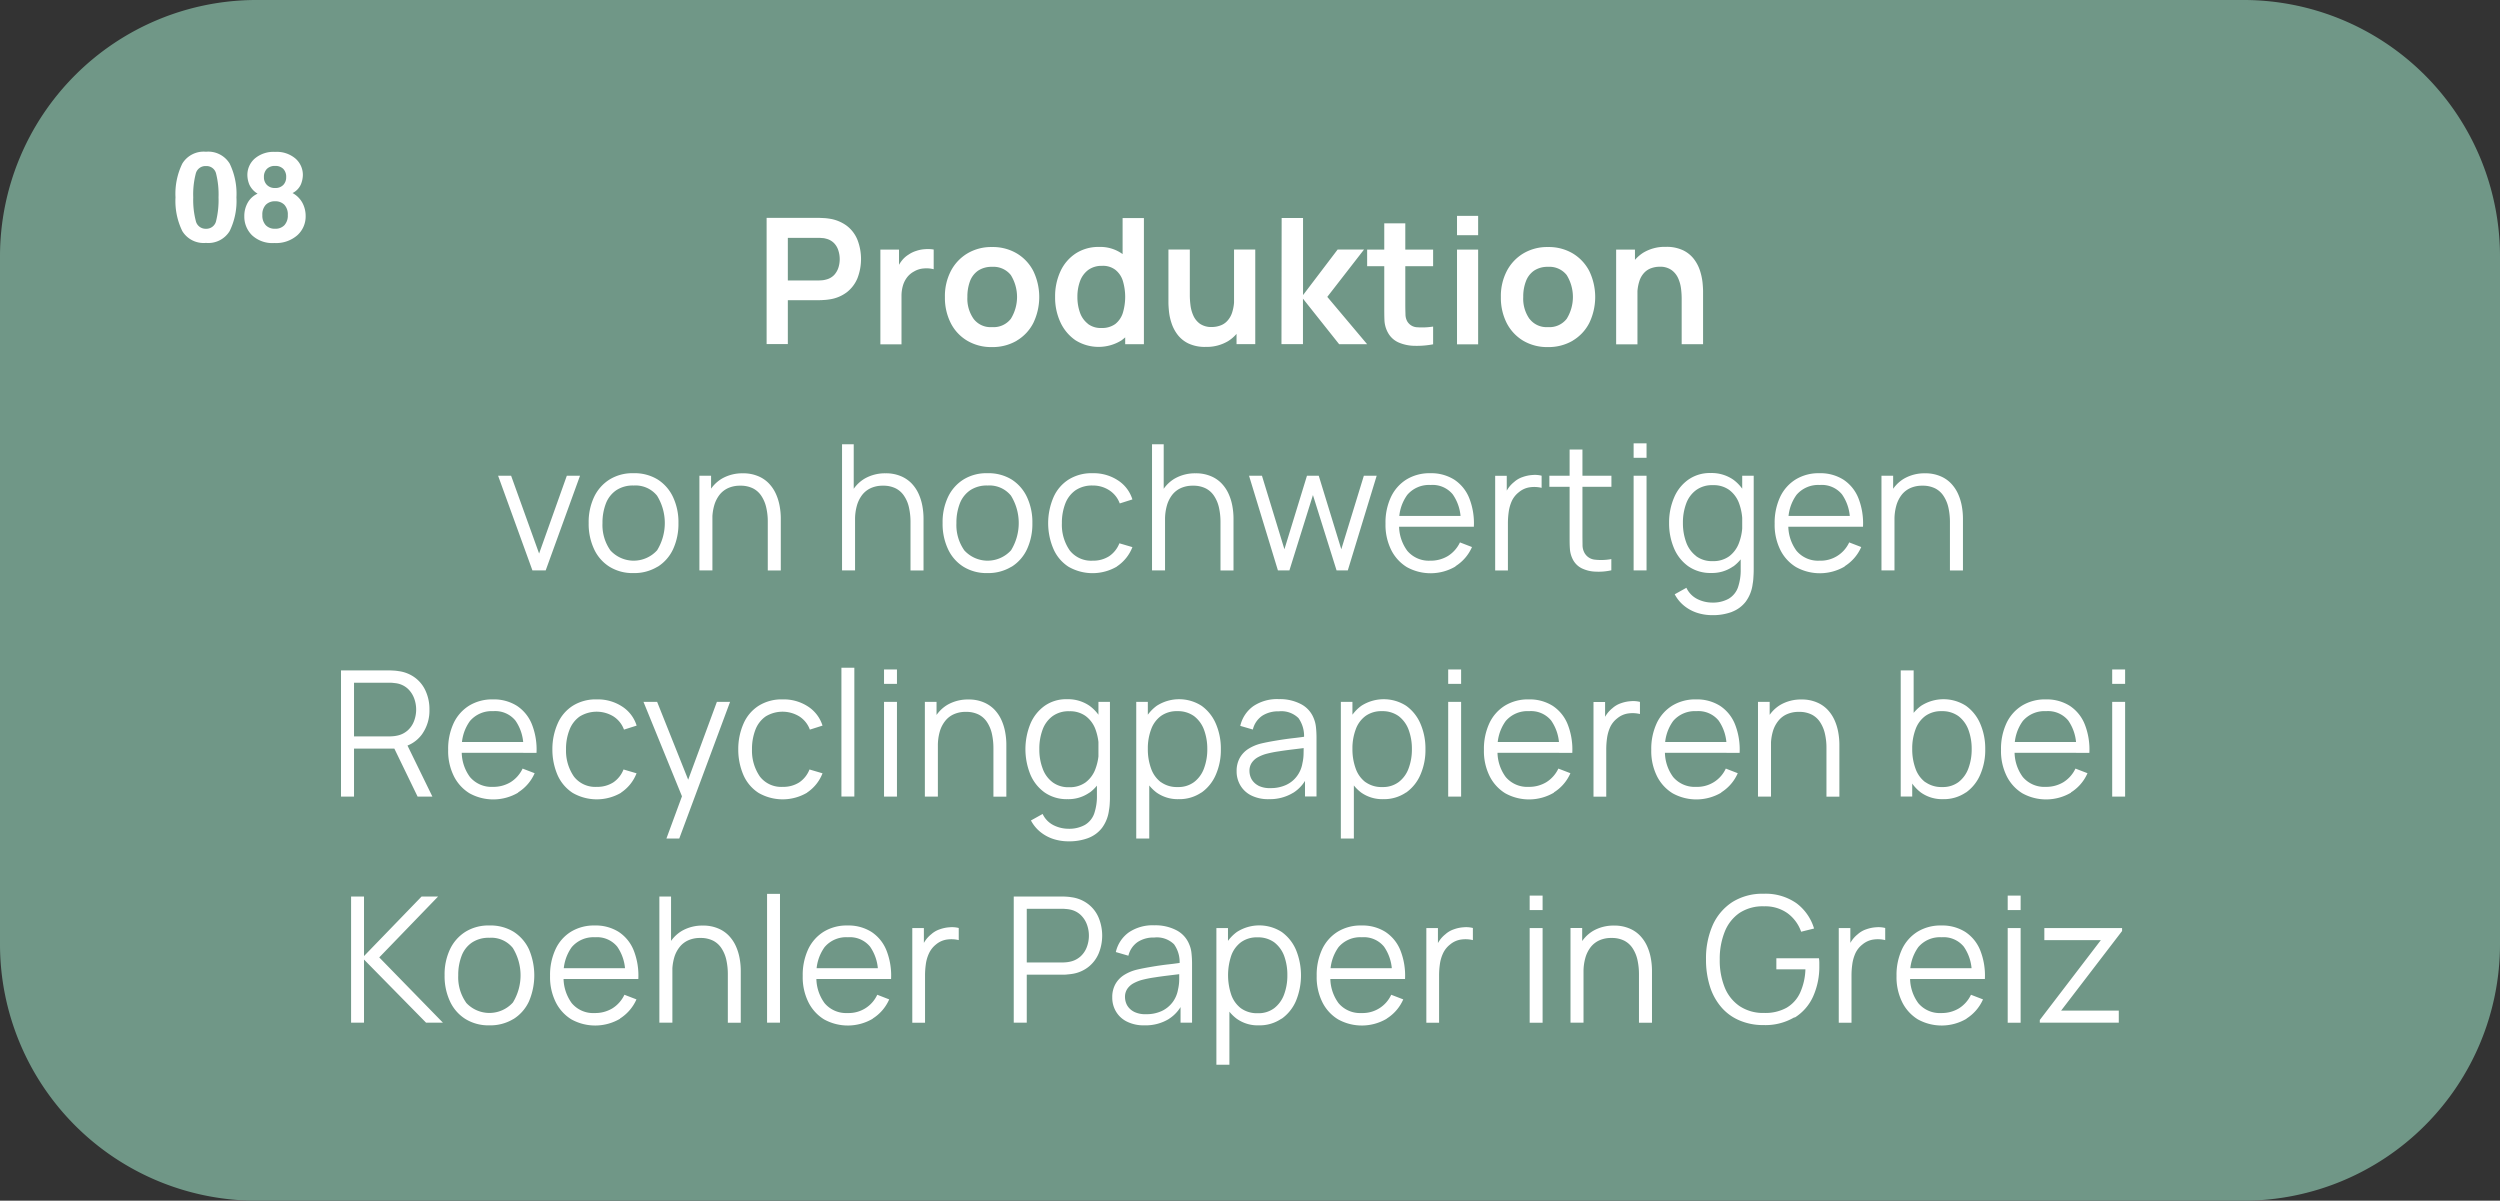
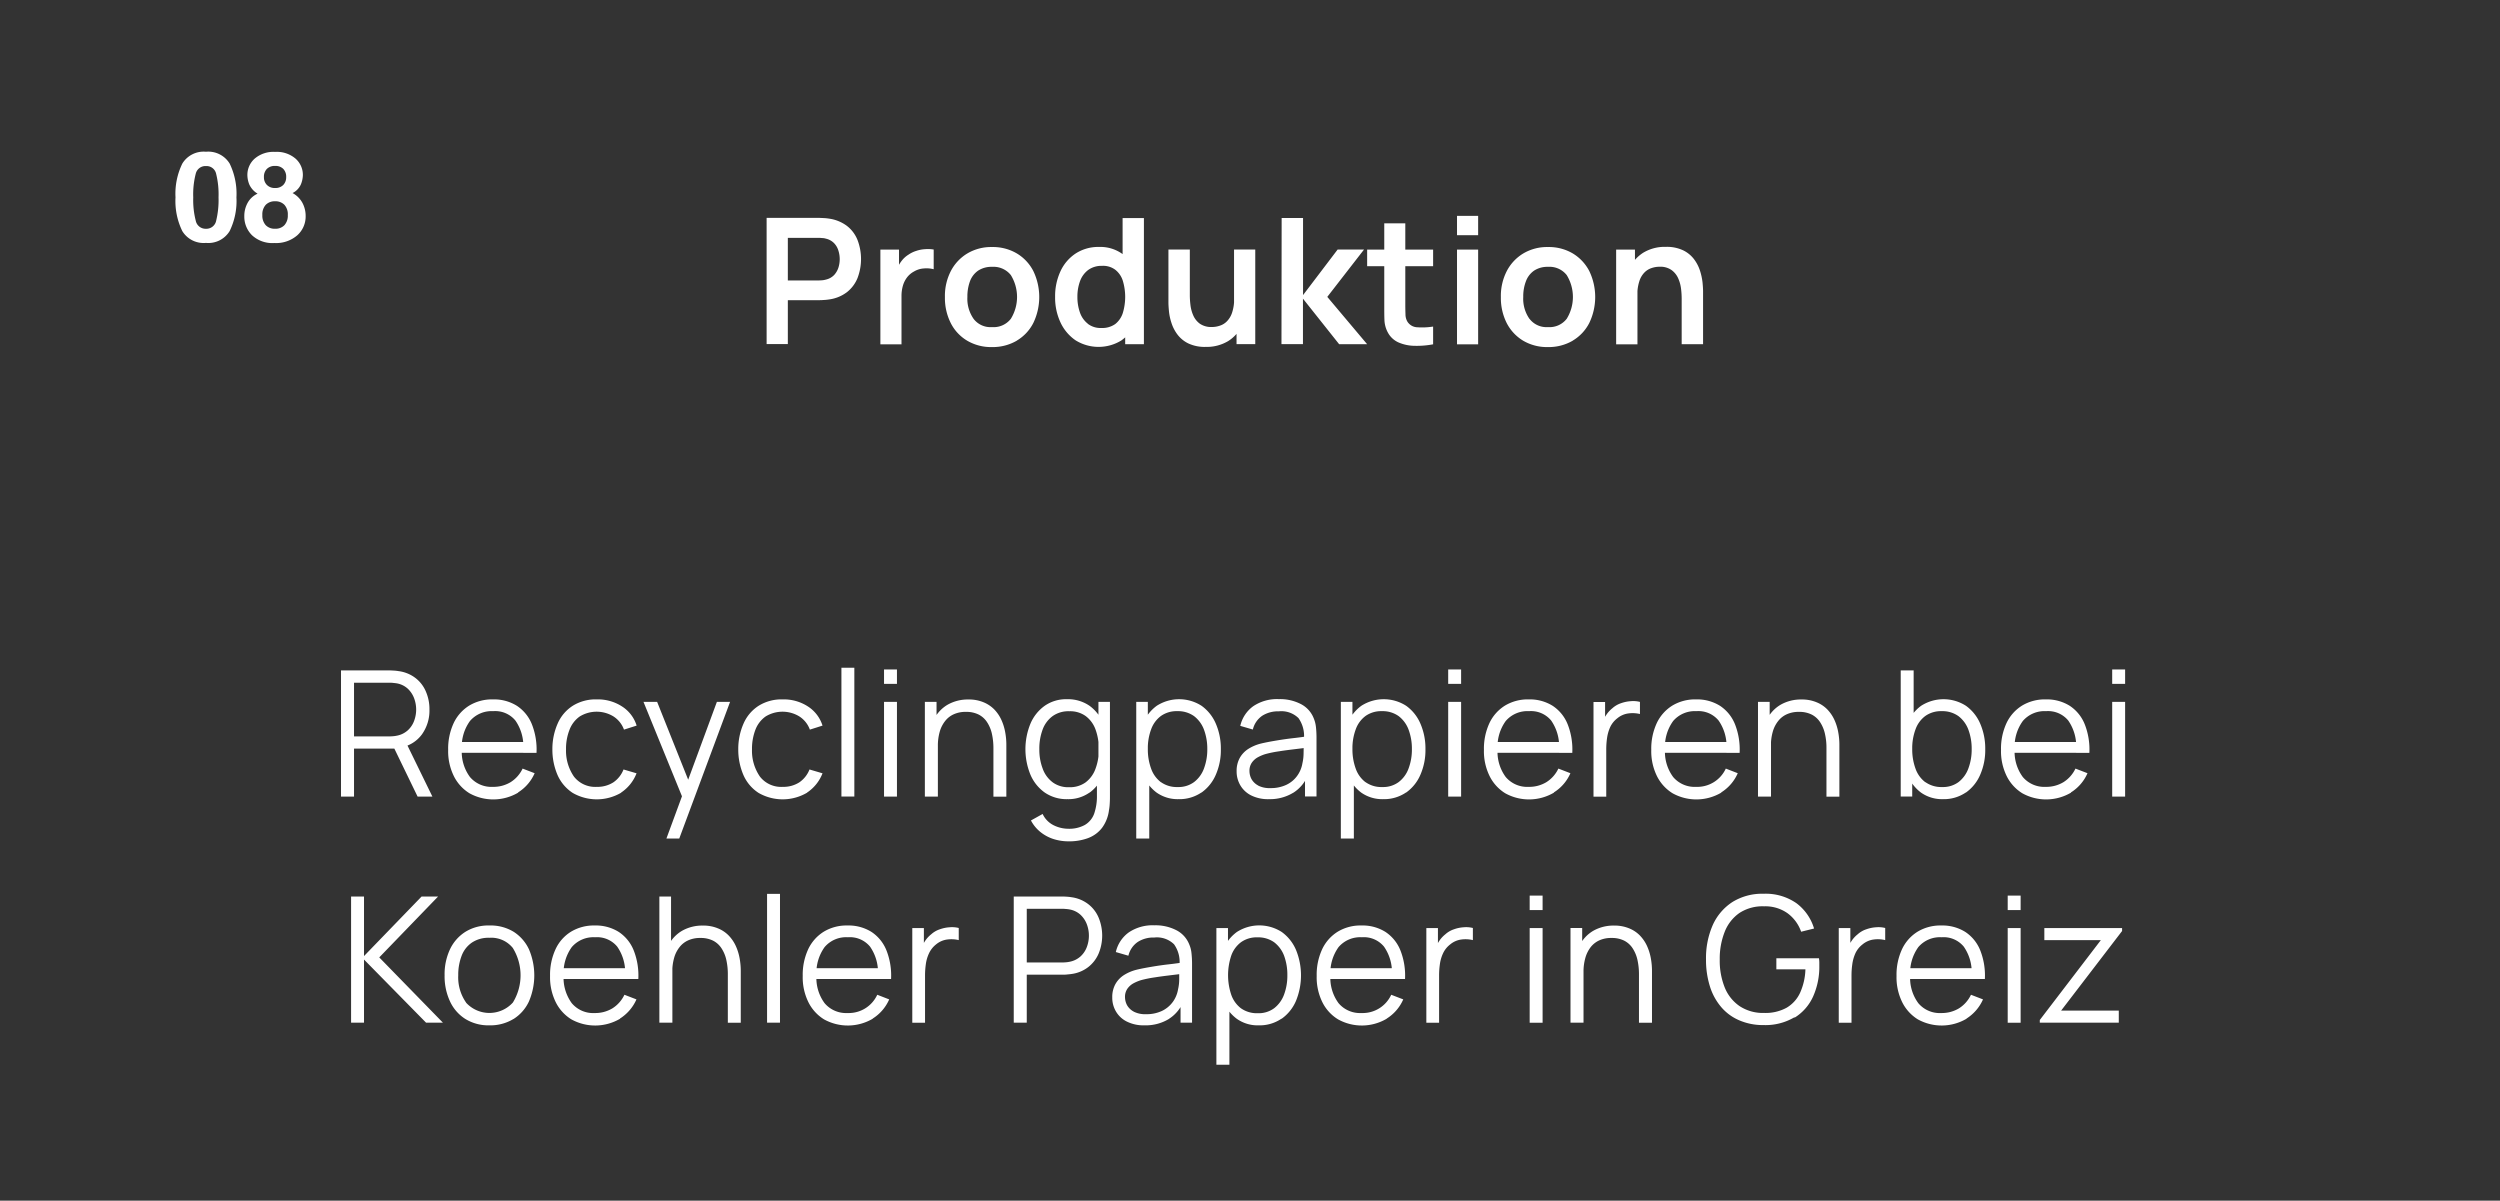
<svg xmlns="http://www.w3.org/2000/svg" width="280.42" height="134.68" viewBox="0 0 280.42 134.68">
  <rect x="0" y="0" width="280.42" height="134.68" fill="#333333" stroke="none" />
  <g id="Gruppe_55211" data-name="Gruppe 55211" transform="translate(-343.45 -10943.189)">
-     <path id="Pfad_31899" data-name="Pfad 31899" d="M374.57,570.33h222.9a28.778,28.778,0,0,1,28.76,28.76v77.16a28.778,28.778,0,0,1-28.76,28.76H374.57a28.778,28.778,0,0,1-28.76-28.76V599.09a28.778,28.778,0,0,1,28.76-28.76Z" transform="translate(-2.36 10372.859)" fill="#709787" />
    <path id="Pfad_31900" data-name="Pfad 31900" d="M583.47,685.04v-1.35H577l6.84-8.93v-.33h-8.72v1.35h6.34l-6.85,8.96v.3h8.86Zm-11.01-10.61h-1.45v10.62h1.45Zm0-3.64h-1.45v1.62h1.45Zm-4.79,8.14h-8.11v1.21h8.11Zm-1.28,5.65a4.867,4.867,0,0,0,1.85-2.15l-1.35-.52a3.625,3.625,0,0,1-1.34,1.52,3.72,3.72,0,0,1-1.99.53,3.143,3.143,0,0,1-2.58-1.11,4.764,4.764,0,0,1-.91-3.11,4.962,4.962,0,0,1,.91-3.17,3.185,3.185,0,0,1,2.62-1.11,2.927,2.927,0,0,1,2.48,1.05,5.039,5.039,0,0,1,.89,3.12v.51h1.48a7.705,7.705,0,0,0-.52-3.21,4.452,4.452,0,0,0-1.68-2.07,4.834,4.834,0,0,0-2.68-.72,4.946,4.946,0,0,0-2.66.69,4.642,4.642,0,0,0-1.75,1.96,6.822,6.822,0,0,0-.62,3.01,6.307,6.307,0,0,0,.63,2.93,4.73,4.73,0,0,0,1.76,1.94,5.506,5.506,0,0,0,5.46-.07m-12.9.44v-5.3a9.154,9.154,0,0,1,.09-1.27,4.513,4.513,0,0,1,.35-1.22,2.7,2.7,0,0,1,.8-.99,2.445,2.445,0,0,1,1.27-.55,3.533,3.533,0,0,1,1.27.07v-1.36a3.069,3.069,0,0,0-1.02-.08,4,4,0,0,0-1.11.23,2.7,2.7,0,0,0-.96.56,3.217,3.217,0,0,0-.62.65,3.8,3.8,0,0,0-.46.87l.26.33v-2.55h-1.3v10.62h1.45Zm-6.37-.57a5.388,5.388,0,0,0,2.07-2.38,8.176,8.176,0,0,0,.69-3.43v-.36a3.591,3.591,0,0,0-.04-.48h-4.78v1.24h3.26a6.867,6.867,0,0,1-.59,2.61,3.767,3.767,0,0,1-1.51,1.69,4.9,4.9,0,0,1-2.52.59,4.762,4.762,0,0,1-2.77-.77,4.634,4.634,0,0,1-1.67-2.11,8.071,8.071,0,0,1-.55-3.11,8.155,8.155,0,0,1,.56-3.12,4.614,4.614,0,0,1,1.66-2.11,4.741,4.741,0,0,1,2.76-.74,4.3,4.3,0,0,1,2.63.78,4.36,4.36,0,0,1,1.52,2.07l1.45-.36a5.505,5.505,0,0,0-1.98-2.84,6.036,6.036,0,0,0-3.68-1.06,6.342,6.342,0,0,0-3.47.91,6,6,0,0,0-2.22,2.57,9.2,9.2,0,0,0-.77,3.88,9.914,9.914,0,0,0,.44,3.04,6.573,6.573,0,0,0,1.28,2.33,5.477,5.477,0,0,0,2.04,1.48,6.656,6.656,0,0,0,2.69.52,6.367,6.367,0,0,0,3.46-.87m-23.65.6v-8h-.15v-2.62h-1.31v10.62h1.45Zm7.68,0V679.2a7.8,7.8,0,0,0-.14-1.44,5.773,5.773,0,0,0-.44-1.37,4.167,4.167,0,0,0-.8-1.15,3.53,3.53,0,0,0-1.21-.79,4.292,4.292,0,0,0-1.67-.3,4.589,4.589,0,0,0-2.3.57,3.935,3.935,0,0,0-1.57,1.68,5.943,5.943,0,0,0-.57,2.74l1.02.23a5.659,5.659,0,0,1,.21-1.61,3.561,3.561,0,0,1,.6-1.2,2.6,2.6,0,0,1,.98-.76,3.191,3.191,0,0,1,1.35-.26,3.071,3.071,0,0,1,1.42.3,2.457,2.457,0,0,1,.95.86,3.913,3.913,0,0,1,.54,1.3,7.421,7.421,0,0,1,.17,1.63v5.42h1.46Zm-12.27-10.61h-1.45v10.62h1.45Zm0-3.64h-1.45v1.62h1.45Zm-11.61,14.25v-5.3a9.143,9.143,0,0,1,.09-1.27,4.2,4.2,0,0,1,.36-1.22,2.7,2.7,0,0,1,.8-.99,2.444,2.444,0,0,1,1.27-.55,3.534,3.534,0,0,1,1.27.07v-1.36a3.071,3.071,0,0,0-1.02-.08,3.851,3.851,0,0,0-1.11.23,2.7,2.7,0,0,0-.96.56,3.219,3.219,0,0,0-.62.65,3.8,3.8,0,0,0-.46.87l.25.33v-2.55h-1.3v10.62h1.45Zm-4.59-6.11h-8.11v1.21h8.11Zm-1.28,5.65a4.806,4.806,0,0,0,1.85-2.15l-1.35-.52a3.525,3.525,0,0,1-3.33,2.05,3.156,3.156,0,0,1-2.58-1.11,4.764,4.764,0,0,1-.91-3.11,4.962,4.962,0,0,1,.91-3.17,3.2,3.2,0,0,1,2.62-1.11,2.927,2.927,0,0,1,2.48,1.05,5.04,5.04,0,0,1,.89,3.12v.51h1.47a7.707,7.707,0,0,0-.52-3.21,4.452,4.452,0,0,0-1.68-2.07,4.811,4.811,0,0,0-2.68-.72,4.922,4.922,0,0,0-2.66.69,4.642,4.642,0,0,0-1.75,1.96,6.82,6.82,0,0,0-.62,3.01,6.305,6.305,0,0,0,.63,2.93,4.686,4.686,0,0,0,1.77,1.94,5.487,5.487,0,0,0,5.45-.07m-16.33-1.16a3.266,3.266,0,0,1-1.1-1.52,6.933,6.933,0,0,1,0-4.41,3.207,3.207,0,0,1,1.1-1.5,3.017,3.017,0,0,1,1.84-.54,3.084,3.084,0,0,1,1.88.56,3.408,3.408,0,0,1,1.11,1.52,6.116,6.116,0,0,1,.36,2.16,6.043,6.043,0,0,1-.37,2.18,3.419,3.419,0,0,1-1.11,1.53,2.93,2.93,0,0,1-1.85.56,3.069,3.069,0,0,1-1.87-.55m-1.3,6.33v-7.34h-.16v-7.99h-1.3v15.33Zm5.86-5.16a4.727,4.727,0,0,0,1.61-2.01,7.558,7.558,0,0,0,0-5.71,4.768,4.768,0,0,0-1.6-2.01,4.653,4.653,0,0,0-5.02-.01,4.548,4.548,0,0,0-1.55,1.99,8.08,8.08,0,0,0-.01,5.73,4.6,4.6,0,0,0,1.53,2.02,4.031,4.031,0,0,0,2.48.74,4.317,4.317,0,0,0,2.53-.74m-16.56-.8a1.865,1.865,0,0,1-.75-.72,1.942,1.942,0,0,1-.23-.9,1.592,1.592,0,0,1,.27-.95,2.029,2.029,0,0,1,.69-.61,4.782,4.782,0,0,1,.88-.36,13.258,13.258,0,0,1,1.5-.3c.56-.09,1.12-.16,1.69-.23s1.11-.13,1.6-.2l-.55-.28v.92a5,5,0,0,1-.13,1.13,3.312,3.312,0,0,1-.6,1.43,3.242,3.242,0,0,1-1.22,1,4.052,4.052,0,0,1-1.77.36,2.823,2.823,0,0,1-1.37-.28m3.93.81a4.2,4.2,0,0,0,1.68-2.08l-.37-.16v2.66h1.29v-6.6a11.13,11.13,0,0,0-.06-1.16,3.246,3.246,0,0,0-.26-1.03,3.038,3.038,0,0,0-1.44-1.58,5.094,5.094,0,0,0-2.47-.55,4.768,4.768,0,0,0-2.86.79,3.74,3.74,0,0,0-1.46,2.21l1.41.41a2.592,2.592,0,0,1,1.06-1.55,3.258,3.258,0,0,1,1.84-.49,2.742,2.742,0,0,1,2.22.76,3.419,3.419,0,0,1,.61,2.33l.51-.31c-.47.07-1.02.15-1.65.22s-1.27.16-1.92.27-1.25.22-1.78.35a4.815,4.815,0,0,0-1.4.6,2.871,2.871,0,0,0-.95,1.01,2.972,2.972,0,0,0-.35,1.48,3.046,3.046,0,0,0,.4,1.56,2.9,2.9,0,0,0,1.22,1.15,4.209,4.209,0,0,0,2.01.43,5.006,5.006,0,0,0,2.73-.72m-15.95-12.35h3.98a3.027,3.027,0,0,1,.41.02,3.4,3.4,0,0,1,.46.06,2.448,2.448,0,0,1,1.19.6,2.846,2.846,0,0,1,.7,1.06,3.621,3.621,0,0,1,0,2.54,2.7,2.7,0,0,1-.7,1.05,2.537,2.537,0,0,1-1.19.6,3.4,3.4,0,0,1-.46.07c-.16.01-.29.02-.41.02h-3.98Zm0,12.77v-5.38H465a4.015,4.015,0,0,0,.47-.02c.17-.02.35-.03.53-.06a3.893,3.893,0,0,0,1.87-.77,3.82,3.82,0,0,0,1.17-1.52,5.275,5.275,0,0,0,0-4.03,3.733,3.733,0,0,0-1.17-1.52,3.93,3.93,0,0,0-1.88-.77,4.753,4.753,0,0,0-.53-.06c-.18-.01-.33-.02-.47-.02h-5.47v14.15h1.45Zm-11.41,0v-5.3a9.145,9.145,0,0,1,.09-1.27,4.2,4.2,0,0,1,.36-1.22,2.773,2.773,0,0,1,.79-.99,2.445,2.445,0,0,1,1.27-.55,3.533,3.533,0,0,1,1.27.07v-1.36a3.069,3.069,0,0,0-1.02-.08,4,4,0,0,0-1.11.23,2.7,2.7,0,0,0-.96.56,3.219,3.219,0,0,0-.62.65,3.8,3.8,0,0,0-.46.87l.26.33v-2.55h-1.3v10.62h1.44Zm-4.59-6.11h-8.11v1.21h8.11Zm-1.28,5.65a4.806,4.806,0,0,0,1.85-2.15l-1.34-.52a3.525,3.525,0,0,1-3.33,2.05,3.156,3.156,0,0,1-2.58-1.11,4.764,4.764,0,0,1-.91-3.11,4.962,4.962,0,0,1,.91-3.17,3.169,3.169,0,0,1,2.62-1.11,2.927,2.927,0,0,1,2.48,1.05,5.039,5.039,0,0,1,.89,3.12v.51h1.47a7.707,7.707,0,0,0-.52-3.21,4.452,4.452,0,0,0-1.68-2.07,4.835,4.835,0,0,0-2.68-.72,4.945,4.945,0,0,0-2.66.69,4.642,4.642,0,0,0-1.75,1.96,6.82,6.82,0,0,0-.62,3.01,6.306,6.306,0,0,0,.63,2.93,4.731,4.731,0,0,0,1.76,1.94,5.506,5.506,0,0,0,5.46-.07m-10.4-14.01h-1.45v14.45h1.45Zm-12.07,14.45v-6.16h-.15v-7.99h-1.31v14.15h1.46Zm7.67,0V679.2a7.8,7.8,0,0,0-.14-1.44,5.771,5.771,0,0,0-.44-1.37,4.167,4.167,0,0,0-.8-1.15,3.528,3.528,0,0,0-1.21-.79,4.256,4.256,0,0,0-1.67-.3,4.588,4.588,0,0,0-2.3.57,3.935,3.935,0,0,0-1.57,1.68,5.943,5.943,0,0,0-.57,2.74l1.02.23a5.661,5.661,0,0,1,.21-1.61,3.4,3.4,0,0,1,.61-1.2,2.527,2.527,0,0,1,.98-.76,3.19,3.19,0,0,1,1.35-.26,3.072,3.072,0,0,1,1.42.3,2.457,2.457,0,0,1,.95.86,3.913,3.913,0,0,1,.54,1.3,7.421,7.421,0,0,1,.17,1.63v5.42h1.45Zm-12.27-6.11h-8.11v1.21h8.11Zm-1.28,5.65a4.867,4.867,0,0,0,1.85-2.15l-1.35-.52a3.625,3.625,0,0,1-1.34,1.52,3.721,3.721,0,0,1-1.99.53,3.13,3.13,0,0,1-2.58-1.11,4.821,4.821,0,0,1-.91-3.11,4.962,4.962,0,0,1,.91-3.17,3.2,3.2,0,0,1,2.62-1.11,2.927,2.927,0,0,1,2.48,1.05,5.039,5.039,0,0,1,.89,3.12v.51h1.48a7.708,7.708,0,0,0-.52-3.21,4.452,4.452,0,0,0-1.68-2.07,4.835,4.835,0,0,0-2.68-.72,4.946,4.946,0,0,0-2.66.69,4.557,4.557,0,0,0-1.74,1.96,6.82,6.82,0,0,0-.62,3.01,6.307,6.307,0,0,0,.63,2.93,4.731,4.731,0,0,0,1.76,1.94,5.506,5.506,0,0,0,5.46-.07m-17.26-1.8a4.932,4.932,0,0,1-.89-3.07,5.945,5.945,0,0,1,.38-2.19,3.112,3.112,0,0,1,1.15-1.48,3.336,3.336,0,0,1,1.96-.54,3.1,3.1,0,0,1,2.63,1.14,5.845,5.845,0,0,1,.01,6.12,3.55,3.55,0,0,1-5.25.02m5.32,1.83a4.613,4.613,0,0,0,1.73-1.97,7.438,7.438,0,0,0,.01-5.83,4.676,4.676,0,0,0-1.72-1.98,4.946,4.946,0,0,0-2.72-.71,4.887,4.887,0,0,0-2.68.7,4.673,4.673,0,0,0-1.74,1.96,6.584,6.584,0,0,0-.61,2.93,6.664,6.664,0,0,0,.6,2.91,4.617,4.617,0,0,0,1.72,1.98,4.9,4.9,0,0,0,2.7.72,4.984,4.984,0,0,0,2.7-.71m-16.76.41v-7.08l6.96,7.08h1.89l-7.14-7.32,6.6-6.83H393.1l-6.46,6.68v-6.68h-1.45v14.15Z" transform="translate(-2.36 10372.859)" fill="#fff" />
    <path id="Pfad_31901" data-name="Pfad 31901" d="M584.18,649.06h-1.45v10.62h1.45Zm0-3.64h-1.45v1.62h1.45Zm-4.79,8.14h-8.11v1.21h8.11Zm-1.28,5.65a4.805,4.805,0,0,0,1.85-2.15l-1.35-.52a3.625,3.625,0,0,1-1.34,1.52,3.721,3.721,0,0,1-1.99.53,3.156,3.156,0,0,1-2.58-1.11,4.764,4.764,0,0,1-.91-3.11,4.913,4.913,0,0,1,.91-3.16,3.2,3.2,0,0,1,2.62-1.11,2.927,2.927,0,0,1,2.48,1.05,5.039,5.039,0,0,1,.89,3.12v.51h1.48a7.707,7.707,0,0,0-.52-3.21,4.452,4.452,0,0,0-1.68-2.07,4.834,4.834,0,0,0-2.68-.72,4.946,4.946,0,0,0-2.66.69,4.642,4.642,0,0,0-1.75,1.96,6.822,6.822,0,0,0-.62,3.01,6.306,6.306,0,0,0,.63,2.93,4.729,4.729,0,0,0,1.76,1.94,5.506,5.506,0,0,0,5.46-.07m-16.34-1.17a3.266,3.266,0,0,1-1.1-1.52,6.3,6.3,0,0,1-.37-2.2,6.1,6.1,0,0,1,.37-2.21,3.207,3.207,0,0,1,1.1-1.5,3.017,3.017,0,0,1,1.84-.54,3.082,3.082,0,0,1,1.88.56,3.408,3.408,0,0,1,1.11,1.52,6.114,6.114,0,0,1,.37,2.16,6.045,6.045,0,0,1-.37,2.18,3.4,3.4,0,0,1-1.1,1.53,2.93,2.93,0,0,1-1.85.56,3.069,3.069,0,0,1-1.87-.55m-1.48,1.62v-7.99h.16v-6.16h-1.45v14.15h1.3Zm6.02-.45a4.727,4.727,0,0,0,1.61-2.01,6.885,6.885,0,0,0,.56-2.86,7,7,0,0,0-.56-2.85,4.768,4.768,0,0,0-1.6-2.01,4.653,4.653,0,0,0-5.02-.01,4.547,4.547,0,0,0-1.55,1.99,7.434,7.434,0,0,0-.53,2.88,7.278,7.278,0,0,0,.52,2.85,4.673,4.673,0,0,0,1.53,2.02,4.1,4.1,0,0,0,2.48.74,4.371,4.371,0,0,0,2.54-.74m-21.84.45v-8h-.15v-2.62H543v10.62Zm7.67,0v-5.84a7.8,7.8,0,0,0-.14-1.44,5.773,5.773,0,0,0-.44-1.37,4.167,4.167,0,0,0-.8-1.15,3.529,3.529,0,0,0-1.21-.79,4.256,4.256,0,0,0-1.67-.3,4.589,4.589,0,0,0-2.3.57,3.935,3.935,0,0,0-1.57,1.68,5.943,5.943,0,0,0-.57,2.74l1.02.23a5.658,5.658,0,0,1,.21-1.61,3.4,3.4,0,0,1,.61-1.2,2.527,2.527,0,0,1,.98-.76,3.191,3.191,0,0,1,1.35-.26,3.072,3.072,0,0,1,1.42.3,2.457,2.457,0,0,1,.95.86,3.915,3.915,0,0,1,.54,1.3,6.919,6.919,0,0,1,.17,1.63v5.42h1.45Zm-11.97-6.12h-8.11v1.21h8.11Zm-1.28,5.65a4.8,4.8,0,0,0,1.85-2.15l-1.34-.52a3.525,3.525,0,0,1-3.33,2.05,3.156,3.156,0,0,1-2.58-1.11,4.764,4.764,0,0,1-.91-3.11,4.913,4.913,0,0,1,.91-3.16,3.2,3.2,0,0,1,2.62-1.11,2.927,2.927,0,0,1,2.48,1.05,5.039,5.039,0,0,1,.89,3.12v.51h1.47a7.705,7.705,0,0,0-.52-3.21,4.452,4.452,0,0,0-1.68-2.07,4.834,4.834,0,0,0-2.68-.72,4.946,4.946,0,0,0-2.66.69,4.642,4.642,0,0,0-1.75,1.96,6.822,6.822,0,0,0-.62,3.01,6.308,6.308,0,0,0,.63,2.93,4.729,4.729,0,0,0,1.76,1.94,5.506,5.506,0,0,0,5.46-.07m-12.9.44v-5.3a9.142,9.142,0,0,1,.09-1.27,4.513,4.513,0,0,1,.35-1.22,2.7,2.7,0,0,1,.8-.99,2.445,2.445,0,0,1,1.27-.55,3.533,3.533,0,0,1,1.27.07v-1.36a3.071,3.071,0,0,0-1.02-.08,4,4,0,0,0-1.11.23,2.7,2.7,0,0,0-.96.56,3.223,3.223,0,0,0-.62.65,3.8,3.8,0,0,0-.46.87l.26.33v-2.55h-1.3v10.62H526Zm-4.59-6.12h-8.11v1.21h8.11Zm-1.28,5.65a4.8,4.8,0,0,0,1.85-2.15l-1.35-.52a3.625,3.625,0,0,1-1.34,1.52,3.721,3.721,0,0,1-1.99.53,3.156,3.156,0,0,1-2.58-1.11,4.764,4.764,0,0,1-.91-3.11,4.913,4.913,0,0,1,.91-3.16,3.2,3.2,0,0,1,2.62-1.11,2.927,2.927,0,0,1,2.48,1.05,5.039,5.039,0,0,1,.89,3.12v.51h1.48a7.705,7.705,0,0,0-.52-3.21,4.452,4.452,0,0,0-1.68-2.07,4.834,4.834,0,0,0-2.68-.72,4.946,4.946,0,0,0-2.66.69,4.643,4.643,0,0,0-1.75,1.96,6.822,6.822,0,0,0-.62,3.01,6.307,6.307,0,0,0,.63,2.93,4.73,4.73,0,0,0,1.76,1.94,5.506,5.506,0,0,0,5.46-.07M509.7,649.06h-1.45v10.62h1.45Zm0-3.64h-1.45v1.62h1.45Zm-10.72,12.65a3.266,3.266,0,0,1-1.1-1.52,6.3,6.3,0,0,1-.37-2.2,6.1,6.1,0,0,1,.37-2.21,3.207,3.207,0,0,1,1.1-1.5,3.018,3.018,0,0,1,1.84-.54,3.084,3.084,0,0,1,1.88.56,3.408,3.408,0,0,1,1.11,1.52,6.113,6.113,0,0,1,.37,2.16,6.044,6.044,0,0,1-.37,2.18,3.346,3.346,0,0,1-1.11,1.53,2.93,2.93,0,0,1-1.85.56,3.048,3.048,0,0,1-1.87-.55m-1.31,6.33v-7.34h-.16v-7.99h-1.3v15.33h1.45Zm5.86-5.16a4.727,4.727,0,0,0,1.61-2.01,6.887,6.887,0,0,0,.56-2.86,7,7,0,0,0-.56-2.85,4.768,4.768,0,0,0-1.6-2.01,4.653,4.653,0,0,0-5.02-.01,4.548,4.548,0,0,0-1.55,1.99,7.432,7.432,0,0,0-.53,2.88,7.279,7.279,0,0,0,.52,2.85,4.674,4.674,0,0,0,1.53,2.02,4.1,4.1,0,0,0,2.48.74,4.372,4.372,0,0,0,2.54-.74m-16.57-.79a1.865,1.865,0,0,1-.75-.72,1.943,1.943,0,0,1-.23-.9,1.592,1.592,0,0,1,.27-.95,2.028,2.028,0,0,1,.69-.61,4.519,4.519,0,0,1,.88-.36,12.811,12.811,0,0,1,1.5-.3c.55-.09,1.12-.16,1.69-.23s1.11-.13,1.6-.2l-.55-.28c0,.2,0,.51-.01.92a5,5,0,0,1-.13,1.13,3.312,3.312,0,0,1-.6,1.43,3.167,3.167,0,0,1-1.22,1,4.083,4.083,0,0,1-1.77.36,2.823,2.823,0,0,1-1.37-.28m3.94.8a4.205,4.205,0,0,0,1.68-2.08l-.37-.16v2.66h1.29v-6.6a11.13,11.13,0,0,0-.06-1.16,3.537,3.537,0,0,0-.26-1.03,3.038,3.038,0,0,0-1.44-1.58,5.1,5.1,0,0,0-2.47-.55,4.768,4.768,0,0,0-2.86.79,3.74,3.74,0,0,0-1.46,2.21l1.41.41a2.592,2.592,0,0,1,1.06-1.55,3.281,3.281,0,0,1,1.84-.49,2.742,2.742,0,0,1,2.22.76,3.473,3.473,0,0,1,.61,2.33l.51-.31c-.47.07-1.02.15-1.65.22s-1.26.16-1.92.27-1.25.22-1.79.35a4.815,4.815,0,0,0-1.4.6,2.872,2.872,0,0,0-.95,1.01,2.972,2.972,0,0,0-.35,1.48,3.046,3.046,0,0,0,.4,1.56,2.928,2.928,0,0,0,1.21,1.15,4.21,4.21,0,0,0,2.01.43,5.007,5.007,0,0,0,2.73-.72m-14.84-1.18a3.266,3.266,0,0,1-1.1-1.52,6.3,6.3,0,0,1-.37-2.2,6.1,6.1,0,0,1,.37-2.21,3.206,3.206,0,0,1,1.1-1.5,3.017,3.017,0,0,1,1.84-.54,3.084,3.084,0,0,1,1.88.56,3.408,3.408,0,0,1,1.11,1.52,6.114,6.114,0,0,1,.37,2.16,6.043,6.043,0,0,1-.37,2.18,3.365,3.365,0,0,1-1.11,1.53,2.93,2.93,0,0,1-1.85.56,3.048,3.048,0,0,1-1.87-.55m-1.31,6.33v-7.34h-.16v-7.99h-1.3v15.33h1.45Zm5.86-5.16a4.728,4.728,0,0,0,1.61-2.01,6.887,6.887,0,0,0,.56-2.86,7,7,0,0,0-.56-2.85,4.768,4.768,0,0,0-1.6-2.01,4.653,4.653,0,0,0-5.02-.01,4.548,4.548,0,0,0-1.55,1.99,7.432,7.432,0,0,0-.53,2.88,7.28,7.28,0,0,0,.52,2.85,4.674,4.674,0,0,0,1.53,2.02,4.1,4.1,0,0,0,2.48.74,4.371,4.371,0,0,0,2.54-.74m-16.7-1.17a3.3,3.3,0,0,1-1.1-1.53,5.97,5.97,0,0,1-.37-2.18,6.078,6.078,0,0,1,.36-2.16,3.265,3.265,0,0,1,1.11-1.52,3.03,3.03,0,0,1,1.89-.56,2.977,2.977,0,0,1,1.84.54,3.275,3.275,0,0,1,1.1,1.5,6.238,6.238,0,0,1,.37,2.21,6,6,0,0,1-.37,2.2,3.317,3.317,0,0,1-1.1,1.52,3.008,3.008,0,0,1-1.87.55,2.952,2.952,0,0,1-1.85-.56m4.17,1.16a4.542,4.542,0,0,0,1.53-2.02,7.42,7.42,0,0,0,.52-2.85,7.577,7.577,0,0,0-.53-2.88,4.548,4.548,0,0,0-1.55-1.99,4.263,4.263,0,0,0-2.52-.73,4.18,4.18,0,0,0-2.5.74,4.722,4.722,0,0,0-1.6,2.01,7.558,7.558,0,0,0,0,5.71,4.728,4.728,0,0,0,1.61,2.01,4.327,4.327,0,0,0,2.54.74,4.1,4.1,0,0,0,2.48-.74m-.12,5.09a3.513,3.513,0,0,0,1.53-1.14,4.188,4.188,0,0,0,.77-1.96,5.567,5.567,0,0,0,.09-.82c.02-.28.02-.57.02-.87V649.06h-1.29v7.62h-.17v2.83a6.021,6.021,0,0,1-.31,2.09,2.419,2.419,0,0,1-1.04,1.26,3.63,3.63,0,0,1-1.86.43,3.726,3.726,0,0,1-1.64-.39,2.684,2.684,0,0,1-1.24-1.27l-1.31.73a4.114,4.114,0,0,0,1.12,1.34,4.526,4.526,0,0,0,1.46.76,5.512,5.512,0,0,0,1.61.24,6.078,6.078,0,0,0,2.24-.37m-16.87-4.65v-8h-.15v-2.62h-1.31v10.62Zm7.68,0v-5.84a7.8,7.8,0,0,0-.14-1.44,5.773,5.773,0,0,0-.44-1.37,4.17,4.17,0,0,0-.8-1.15,3.628,3.628,0,0,0-1.21-.79,4.254,4.254,0,0,0-1.67-.3,4.589,4.589,0,0,0-2.3.57,3.936,3.936,0,0,0-1.57,1.68,5.942,5.942,0,0,0-.57,2.74l1.02.23a5.662,5.662,0,0,1,.21-1.61,3.4,3.4,0,0,1,.61-1.2,2.527,2.527,0,0,1,.98-.76,3.189,3.189,0,0,1,1.35-.26,3.072,3.072,0,0,1,1.42.3,2.457,2.457,0,0,1,.95.86,3.914,3.914,0,0,1,.54,1.3,7.418,7.418,0,0,1,.17,1.63v5.42h1.45Zm-12.27-10.62h-1.45v10.62h1.45Zm0-3.64h-1.45v1.62h1.45Zm-4.78-.19h-1.45v14.45h1.45Zm-5.3,14a4.58,4.58,0,0,0,1.73-2.16l-1.46-.43a3.116,3.116,0,0,1-1.15,1.45,3.308,3.308,0,0,1-1.84.5,3.018,3.018,0,0,1-2.57-1.15,5.1,5.1,0,0,1-.89-3.06,5.982,5.982,0,0,1,.38-2.19,3.234,3.234,0,0,1,1.14-1.49,3.623,3.623,0,0,1,3.79-.01,2.952,2.952,0,0,1,1.18,1.48l1.42-.45a3.963,3.963,0,0,0-1.64-2.15,4.951,4.951,0,0,0-2.81-.79,4.851,4.851,0,0,0-2.69.7,4.492,4.492,0,0,0-1.7,1.97,7.09,7.09,0,0,0-.61,2.93,7.192,7.192,0,0,0,.59,2.91,4.544,4.544,0,0,0,1.69,1.98,5.414,5.414,0,0,0,5.43-.02M422,664.39l5.7-15.33h-1.48l-3.52,9.55h.63l-3.81-9.55h-1.53l4.65,11.41-.03-1.65-2.05,5.57h1.45Zm-6.52-5.16a4.58,4.58,0,0,0,1.73-2.16l-1.46-.43a3.116,3.116,0,0,1-1.15,1.45,3.308,3.308,0,0,1-1.84.5,3.018,3.018,0,0,1-2.57-1.15,5.1,5.1,0,0,1-.89-3.06,5.78,5.78,0,0,1,.39-2.19,3.234,3.234,0,0,1,1.14-1.49,3.623,3.623,0,0,1,3.79-.01,2.952,2.952,0,0,1,1.18,1.48l1.42-.45a3.917,3.917,0,0,0-1.64-2.15,4.951,4.951,0,0,0-2.81-.79,4.85,4.85,0,0,0-2.69.7,4.493,4.493,0,0,0-1.7,1.97,7.091,7.091,0,0,0-.61,2.93,7.19,7.19,0,0,0,.59,2.91,4.611,4.611,0,0,0,1.69,1.98,5.414,5.414,0,0,0,5.43-.02m-10.27-5.69H397.1v1.21h8.11Zm-1.28,5.65a4.806,4.806,0,0,0,1.85-2.15l-1.35-.52a3.626,3.626,0,0,1-1.34,1.52,3.721,3.721,0,0,1-1.99.53,3.155,3.155,0,0,1-2.58-1.11,4.764,4.764,0,0,1-.91-3.11,4.913,4.913,0,0,1,.91-3.16,3.2,3.2,0,0,1,2.62-1.11,2.927,2.927,0,0,1,2.48,1.05,5.039,5.039,0,0,1,.89,3.12v.51h1.48a7.708,7.708,0,0,0-.52-3.21,4.452,4.452,0,0,0-1.68-2.07,4.835,4.835,0,0,0-2.68-.72,4.946,4.946,0,0,0-2.66.69,4.643,4.643,0,0,0-1.75,1.96,6.82,6.82,0,0,0-.62,3.01,6.306,6.306,0,0,0,.63,2.93,4.731,4.731,0,0,0,1.76,1.94,5.506,5.506,0,0,0,5.46-.07m-18.41-12.33h3.98a3.027,3.027,0,0,1,.41.02c.15.02.31.03.46.06a2.449,2.449,0,0,1,1.19.6,2.847,2.847,0,0,1,.7,1.06,3.621,3.621,0,0,1,0,2.54,2.7,2.7,0,0,1-.7,1.05,2.536,2.536,0,0,1-1.19.6,3.391,3.391,0,0,1-.46.07c-.16.01-.29.02-.41.02h-3.98Zm8.79,12.77-3.07-6.29-1.38.53,2.79,5.76h1.66Zm-8.79,0V654.3h4.7l.5-.12a3.737,3.737,0,0,0,2.42-1.48,4.579,4.579,0,0,0,.84-2.78,4.891,4.891,0,0,0-.4-2.02,3.733,3.733,0,0,0-1.17-1.52,3.931,3.931,0,0,0-1.88-.77,4.752,4.752,0,0,0-.53-.06c-.18-.01-.33-.02-.47-.02h-5.47v14.15h1.45Z" transform="translate(-2.36 10372.859)" fill="#fff" />
-     <path id="Pfad_31902" data-name="Pfad 31902" d="M558.31,634.31v-8h-.15v-2.62h-1.31v10.62h1.45Zm7.68,0v-5.84a7.805,7.805,0,0,0-.14-1.44,5.773,5.773,0,0,0-.44-1.37,4.168,4.168,0,0,0-.8-1.15,3.529,3.529,0,0,0-1.21-.79,4.293,4.293,0,0,0-1.67-.3,4.589,4.589,0,0,0-2.3.57,3.935,3.935,0,0,0-1.57,1.68,5.942,5.942,0,0,0-.57,2.74l1.02.23a5.659,5.659,0,0,1,.21-1.61,3.56,3.56,0,0,1,.6-1.2,2.6,2.6,0,0,1,.98-.76,3.19,3.19,0,0,1,1.35-.26,3.072,3.072,0,0,1,1.42.3,2.456,2.456,0,0,1,.95.86,3.914,3.914,0,0,1,.54,1.3,7.42,7.42,0,0,1,.17,1.63v5.42h1.46Zm-11.97-6.11h-8.11v1.21h8.11Zm-1.29,5.64a4.8,4.8,0,0,0,1.85-2.15l-1.35-.52a3.525,3.525,0,0,1-3.33,2.05,3.156,3.156,0,0,1-2.58-1.11,4.764,4.764,0,0,1-.91-3.11,4.913,4.913,0,0,1,.91-3.16,3.2,3.2,0,0,1,2.62-1.11,2.927,2.927,0,0,1,2.48,1.05,5.039,5.039,0,0,1,.89,3.12v.51h1.47a7.707,7.707,0,0,0-.52-3.21,4.452,4.452,0,0,0-1.68-2.07,4.812,4.812,0,0,0-2.68-.72,4.922,4.922,0,0,0-2.66.69,4.642,4.642,0,0,0-1.75,1.96,6.822,6.822,0,0,0-.62,3.01,6.307,6.307,0,0,0,.63,2.93,4.686,4.686,0,0,0,1.77,1.94,5.506,5.506,0,0,0,5.46-.07m-16.67-1.17a3.384,3.384,0,0,1-1.11-1.53,6.188,6.188,0,0,1-.37-2.18,6.076,6.076,0,0,1,.36-2.16,3.266,3.266,0,0,1,1.11-1.52,3.03,3.03,0,0,1,1.89-.56,2.976,2.976,0,0,1,1.84.54,3.276,3.276,0,0,1,1.1,1.5,6.238,6.238,0,0,1,.37,2.21,6,6,0,0,1-.37,2.2,3.316,3.316,0,0,1-1.1,1.52,3.009,3.009,0,0,1-1.87.55,2.952,2.952,0,0,1-1.85-.56m4.18,1.15a4.543,4.543,0,0,0,1.53-2.02,7.422,7.422,0,0,0,.52-2.85,7.578,7.578,0,0,0-.53-2.88,4.548,4.548,0,0,0-1.55-1.99,4.265,4.265,0,0,0-2.52-.73,4.179,4.179,0,0,0-2.5.74,4.649,4.649,0,0,0-1.6,2.01,7.038,7.038,0,0,0-.56,2.85,7.118,7.118,0,0,0,.56,2.86,4.728,4.728,0,0,0,1.61,2.01,4.327,4.327,0,0,0,2.54.74,4.1,4.1,0,0,0,2.48-.74m-.12,5.09a3.514,3.514,0,0,0,1.53-1.14,4.189,4.189,0,0,0,.77-1.96,5.562,5.562,0,0,0,.09-.82q.03-.42.03-.87V623.69h-1.29v7.62h-.17v2.83a6.019,6.019,0,0,1-.31,2.09,2.419,2.419,0,0,1-1.04,1.26,3.629,3.629,0,0,1-1.86.43,3.725,3.725,0,0,1-1.64-.39,2.684,2.684,0,0,1-1.24-1.27l-1.31.73a4.114,4.114,0,0,0,1.12,1.34,4.525,4.525,0,0,0,1.46.76,5.512,5.512,0,0,0,1.61.24,6.078,6.078,0,0,0,2.24-.37m-9.59-15.27h-1.45v10.62h1.45Zm0-3.63h-1.45v1.62h1.45Zm-3.94,3.63H519.6v1.24h6.96Zm0,9.35a6.311,6.311,0,0,1-1.91.06,1.493,1.493,0,0,1-1.13-.79,1.809,1.809,0,0,1-.2-.79c0-.3-.01-.67-.01-1.11v-9.66h-1.44v9.72c0,.52,0,.98.03,1.38a3.05,3.05,0,0,0,.31,1.19,2.257,2.257,0,0,0,1.03,1.04,3.844,3.844,0,0,0,1.55.37,6.588,6.588,0,0,0,1.76-.15v-1.27Zm-11.61,1.27v-5.3a9.153,9.153,0,0,1,.09-1.27,4.513,4.513,0,0,1,.35-1.22,2.7,2.7,0,0,1,.8-.99,2.445,2.445,0,0,1,1.27-.55,3.534,3.534,0,0,1,1.27.07v-1.36a3.069,3.069,0,0,0-1.02-.08,4,4,0,0,0-1.11.23,2.7,2.7,0,0,0-.96.56,3.219,3.219,0,0,0-.62.65,3.8,3.8,0,0,0-.46.87l.26.33V623.7h-1.3v10.62h1.45Zm-4.59-6.11h-8.11v1.21h8.11Zm-1.29,5.64a4.805,4.805,0,0,0,1.85-2.15l-1.35-.52a3.625,3.625,0,0,1-1.34,1.52,3.721,3.721,0,0,1-1.99.53,3.156,3.156,0,0,1-2.58-1.11,4.764,4.764,0,0,1-.91-3.11,4.913,4.913,0,0,1,.91-3.16,3.2,3.2,0,0,1,2.62-1.11,2.927,2.927,0,0,1,2.48,1.05,5.039,5.039,0,0,1,.89,3.12v.51h1.48a7.709,7.709,0,0,0-.52-3.21,4.452,4.452,0,0,0-1.68-2.07,4.835,4.835,0,0,0-2.68-.72,4.946,4.946,0,0,0-2.66.69,4.642,4.642,0,0,0-1.75,1.96,6.712,6.712,0,0,0-.62,3.01,6.306,6.306,0,0,0,.63,2.93,4.731,4.731,0,0,0,1.76,1.94,5.506,5.506,0,0,0,5.46-.07m-18.63.44,2.64-8.45,2.65,8.45h1.26l3.24-10.62h-1.44l-2.53,8.25-2.53-8.25h-1.32l-2.53,8.25-2.52-8.25h-1.45l3.24,10.62h1.26Zm-13.95,0v-6.16h-.15v-7.99h-1.31v14.15h1.45Zm7.68,0v-5.84a7.8,7.8,0,0,0-.14-1.44,5.768,5.768,0,0,0-.44-1.37,4.17,4.17,0,0,0-.8-1.15,3.53,3.53,0,0,0-1.21-.79,4.291,4.291,0,0,0-1.67-.3,4.59,4.59,0,0,0-2.3.57,3.935,3.935,0,0,0-1.57,1.68,5.944,5.944,0,0,0-.57,2.74l1.02.23a5.662,5.662,0,0,1,.21-1.61,3.558,3.558,0,0,1,.6-1.2,2.6,2.6,0,0,1,.98-.76,3.191,3.191,0,0,1,1.35-.26,3.073,3.073,0,0,1,1.42.3,2.456,2.456,0,0,1,.95.86,3.915,3.915,0,0,1,.54,1.3,7.419,7.419,0,0,1,.17,1.63v5.42h1.46Zm-13.07-.45a4.58,4.58,0,0,0,1.73-2.16l-1.46-.43a3.116,3.116,0,0,1-1.15,1.45,3.308,3.308,0,0,1-1.84.5,3.05,3.05,0,0,1-2.58-1.15,5.028,5.028,0,0,1-.88-3.06,5.982,5.982,0,0,1,.38-2.19,3.234,3.234,0,0,1,1.14-1.49,3.292,3.292,0,0,1,1.94-.54,3.337,3.337,0,0,1,1.85.53,2.952,2.952,0,0,1,1.18,1.48l1.42-.45a3.917,3.917,0,0,0-1.64-2.15,4.951,4.951,0,0,0-2.81-.79,4.851,4.851,0,0,0-2.69.7,4.493,4.493,0,0,0-1.7,1.97,7.349,7.349,0,0,0-.01,5.84,4.523,4.523,0,0,0,1.68,1.98,5.414,5.414,0,0,0,5.43-.02m-17.11-1.81a4.932,4.932,0,0,1-.89-3.07,5.945,5.945,0,0,1,.38-2.19,3.174,3.174,0,0,1,1.15-1.48,3.335,3.335,0,0,1,1.96-.54,3.1,3.1,0,0,1,2.63,1.14,5.845,5.845,0,0,1,.01,6.12,3.539,3.539,0,0,1-5.24.02m5.3,1.83a4.613,4.613,0,0,0,1.73-1.97,6.755,6.755,0,0,0,.6-2.93,6.619,6.619,0,0,0-.6-2.9,4.676,4.676,0,0,0-1.72-1.98,4.945,4.945,0,0,0-2.72-.71,4.886,4.886,0,0,0-2.68.7,4.673,4.673,0,0,0-1.74,1.96,6.584,6.584,0,0,0-.61,2.93,6.664,6.664,0,0,0,.6,2.91,4.618,4.618,0,0,0,1.72,1.98,4.9,4.9,0,0,0,2.7.72,4.984,4.984,0,0,0,2.7-.71m-17.54.41v-6.16h-.15v-7.99h-1.31v14.15h1.46Zm7.68,0v-5.84a7.8,7.8,0,0,0-.14-1.44,5.773,5.773,0,0,0-.44-1.37,4.168,4.168,0,0,0-.8-1.15,3.627,3.627,0,0,0-1.21-.79,4.255,4.255,0,0,0-1.67-.3,4.589,4.589,0,0,0-2.3.57,3.935,3.935,0,0,0-1.57,1.68,5.944,5.944,0,0,0-.57,2.74l1.02.23a5.662,5.662,0,0,1,.21-1.61,3.559,3.559,0,0,1,.6-1.2,2.6,2.6,0,0,1,.98-.76,3.19,3.19,0,0,1,1.35-.26,3.073,3.073,0,0,1,1.42.3,2.456,2.456,0,0,1,.95.86,3.717,3.717,0,0,1,.54,1.3,7.419,7.419,0,0,1,.17,1.63v5.42h1.45Zm-23.68,0v-8h-.15v-2.62h-1.31v10.62h1.45Zm7.67,0v-5.84a7.8,7.8,0,0,0-.14-1.44,5.772,5.772,0,0,0-.44-1.37,4.169,4.169,0,0,0-.8-1.15,3.53,3.53,0,0,0-1.21-.79,4.292,4.292,0,0,0-1.67-.3,4.59,4.59,0,0,0-2.3.57,3.935,3.935,0,0,0-1.57,1.68,5.944,5.944,0,0,0-.57,2.74l1.02.23a5.662,5.662,0,0,1,.21-1.61,3.558,3.558,0,0,1,.6-1.2,2.6,2.6,0,0,1,.98-.76,3.19,3.19,0,0,1,1.35-.26,3.073,3.073,0,0,1,1.42.3,2.456,2.456,0,0,1,.95.86,3.914,3.914,0,0,1,.54,1.3,6.914,6.914,0,0,1,.17,1.63v5.42h1.46Zm-19.11-2.24a4.932,4.932,0,0,1-.89-3.07,5.945,5.945,0,0,1,.38-2.19,3.175,3.175,0,0,1,1.15-1.48,3.335,3.335,0,0,1,1.96-.54,3.1,3.1,0,0,1,2.63,1.14,5.845,5.845,0,0,1,.01,6.12,3.539,3.539,0,0,1-5.24.02m5.3,1.83a4.613,4.613,0,0,0,1.73-1.97,6.755,6.755,0,0,0,.6-2.93,6.619,6.619,0,0,0-.6-2.9,4.677,4.677,0,0,0-1.72-1.98,4.945,4.945,0,0,0-2.72-.71,4.886,4.886,0,0,0-2.68.7,4.673,4.673,0,0,0-1.74,1.96,6.583,6.583,0,0,0-.61,2.93,6.664,6.664,0,0,0,.6,2.91,4.617,4.617,0,0,0,1.72,1.98,4.9,4.9,0,0,0,2.7.72,4.984,4.984,0,0,0,2.7-.71m-12.54.41,3.85-10.62h-1.48l-3.11,8.73-3.14-8.73h-1.46l3.85,10.62Z" transform="translate(-2.36 10372.859)" fill="#fff" />
    <path id="Pfad_31903" data-name="Pfad 31903" d="M529.48,608.94v-7.32h-.28v-3.29h-2.11v10.62h2.4Zm7.36,0v-5.93c0-.25-.02-.59-.06-1a6.765,6.765,0,0,0-.28-1.3,4.348,4.348,0,0,0-.67-1.3,3.373,3.373,0,0,0-1.22-1,4.284,4.284,0,0,0-1.95-.39,4.651,4.651,0,0,0-2.52.65,4.169,4.169,0,0,0-1.55,1.75,5.651,5.651,0,0,0-.53,2.46l1.41.6a4.821,4.821,0,0,1,.22-1.6,2.443,2.443,0,0,1,.57-.98,1.958,1.958,0,0,1,.8-.5,2.742,2.742,0,0,1,.9-.15,2.174,2.174,0,0,1,1.34.37,2.279,2.279,0,0,1,.75.93,4.077,4.077,0,0,1,.32,1.17,9.179,9.179,0,0,1,.07,1.11v5.11Zm-19.47-2.84a3.928,3.928,0,0,1-.7-2.46,4.734,4.734,0,0,1,.3-1.76,2.5,2.5,0,0,1,.91-1.19,2.72,2.72,0,0,1,1.57-.43,2.458,2.458,0,0,1,2.09.92,4.666,4.666,0,0,1,.01,4.9,2.426,2.426,0,0,1-2.1.94,2.393,2.393,0,0,1-2.07-.92m4.85,2.43a4.847,4.847,0,0,0,1.85-1.98,6.723,6.723,0,0,0,0-5.81,4.974,4.974,0,0,0-1.85-1.98,5.268,5.268,0,0,0-2.79-.72,5.21,5.21,0,0,0-2.75.71,4.975,4.975,0,0,0-1.86,1.97,6.092,6.092,0,0,0-.67,2.93,6.271,6.271,0,0,0,.65,2.91,4.949,4.949,0,0,0,1.84,1.98,5.257,5.257,0,0,0,2.78.72,5.345,5.345,0,0,0,2.78-.71m-10.6-10.22h-2.37v10.62h2.37Zm0-3.79h-2.37v2.17h2.37Zm-5.05,3.79h-7.4v1.86h7.4Zm0,8.63a7.835,7.835,0,0,1-1.77.08,1.355,1.355,0,0,1-1.13-.66,1.642,1.642,0,0,1-.2-.79c-.01-.32-.02-.7-.02-1.12v-9.09h-2.36v9.23c0,.6,0,1.14.02,1.62a3.183,3.183,0,0,0,.39,1.41,2.515,2.515,0,0,0,1.21,1.11,4.661,4.661,0,0,0,1.8.37,9.705,9.705,0,0,0,2.06-.17Zm-14.6,1.98v-5.11l4.06,5.11h3.14l-4.47-5.31,4.12-5.31h-2.96l-3.88,5.11v-8.65h-2.4l-.02,14.15h2.42Zm-5.35,0V598.32h-2.38v7.32h.28v3.29h2.1Zm-3.04-.35a4.167,4.167,0,0,0,1.55-1.75,5.652,5.652,0,0,0,.53-2.46l-1.41-.6a4.8,4.8,0,0,1-.22,1.59,2.5,2.5,0,0,1-.58.99,1.9,1.9,0,0,1-.8.5,2.725,2.725,0,0,1-.89.15,2.241,2.241,0,0,1-1.34-.36,2.281,2.281,0,0,1-.75-.93,4.053,4.053,0,0,1-.32-1.18,9.17,9.17,0,0,1-.07-1.11v-5.11h-2.4v5.93c0,.25.02.59.06,1a6.082,6.082,0,0,0,.28,1.3,4.346,4.346,0,0,0,.67,1.3,3.373,3.373,0,0,0,1.22,1,4.283,4.283,0,0,0,1.95.39,4.675,4.675,0,0,0,2.52-.65m-9.45.35V594.79h-2.39v6.7h.29v7.45Zm-6.28-2.29a2.733,2.733,0,0,1-.89-1.25,5.215,5.215,0,0,1-.29-1.77,5.055,5.055,0,0,1,.29-1.75,2.746,2.746,0,0,1,.91-1.26,2.547,2.547,0,0,1,1.57-.47,2.27,2.27,0,0,1,1.48.44,2.529,2.529,0,0,1,.84,1.22,6.269,6.269,0,0,1,0,3.64,2.575,2.575,0,0,1-.85,1.23,2.513,2.513,0,0,1-1.54.44,2.355,2.355,0,0,1-1.52-.46m3.77,1.84a4.469,4.469,0,0,0,1.58-2.01,8.009,8.009,0,0,0,0-5.73,4.671,4.671,0,0,0-1.56-2,4.237,4.237,0,0,0-2.54-.73,4.647,4.647,0,0,0-2.62.73,4.779,4.779,0,0,0-1.71,2,6.64,6.64,0,0,0-.6,2.87,6.562,6.562,0,0,0,.6,2.86,4.964,4.964,0,0,0,1.69,2.01,4.885,4.885,0,0,0,5.17,0m-16.6-2.4a3.928,3.928,0,0,1-.7-2.46,4.955,4.955,0,0,1,.29-1.76,2.5,2.5,0,0,1,.91-1.19,2.72,2.72,0,0,1,1.57-.43,2.49,2.49,0,0,1,2.1.92,4.666,4.666,0,0,1,.01,4.9,2.433,2.433,0,0,1-2.11.94,2.381,2.381,0,0,1-2.07-.92m4.85,2.43a4.846,4.846,0,0,0,1.85-1.98,6.723,6.723,0,0,0,0-5.81,4.905,4.905,0,0,0-1.85-1.98,5.268,5.268,0,0,0-2.79-.72,5.21,5.21,0,0,0-2.75.71,4.974,4.974,0,0,0-1.86,1.97,6.092,6.092,0,0,0-.67,2.93,6.272,6.272,0,0,0,.65,2.91,4.82,4.82,0,0,0,1.84,1.98,5.256,5.256,0,0,0,2.78.72,5.345,5.345,0,0,0,2.78-.71m-12.92.39v-5.4a4.135,4.135,0,0,1,.15-1.14,2.841,2.841,0,0,1,.46-.94,2.415,2.415,0,0,1,.8-.68,2.45,2.45,0,0,1,1.11-.34,3.153,3.153,0,0,1,1.09.09v-2.21a3.9,3.9,0,0,0-.97-.04,3.7,3.7,0,0,0-.98.19,3.186,3.186,0,0,0-.87.42,2.855,2.855,0,0,0-.79.72,3.638,3.638,0,0,0-.53.97l.25.33v-2.58h-2.09v10.62h2.38Zm-12.75-11.93h3.38a3.462,3.462,0,0,1,.44.02,1.631,1.631,0,0,1,.45.07,1.846,1.846,0,0,1,.93.52,2.061,2.061,0,0,1,.48.85,3.159,3.159,0,0,1,0,1.86,2.273,2.273,0,0,1-.48.84,1.846,1.846,0,0,1-.93.52,2.106,2.106,0,0,1-.45.08c-.16.01-.31.02-.44.02h-3.38v-4.78Zm0,11.93V604h3.48c.13,0,.3,0,.53-.02a5.071,5.071,0,0,0,.6-.06,4.2,4.2,0,0,0,2.02-.82,3.843,3.843,0,0,0,1.19-1.59,5.984,5.984,0,0,0,0-4.25,3.76,3.76,0,0,0-1.19-1.59,4.333,4.333,0,0,0-2.03-.82,5.057,5.057,0,0,0-.6-.06c-.22-.01-.39-.02-.53-.02H431.8v14.15h2.37Z" transform="translate(-2.36 10372.859)" fill="#fff" />
  </g>
  <path id="Pfad_34475" data-name="Pfad 34475" d="M3.855,11.246A2.8,2.8,0,0,1,1.2,9.92,7.672,7.672,0,0,1,.438,6.14,7.713,7.713,0,0,1,1.2,2.353,2.8,2.8,0,0,1,3.855,1.02,2.808,2.808,0,0,1,6.515,2.353,7.743,7.743,0,0,1,7.273,6.14a7.672,7.672,0,0,1-.762,3.78A2.8,2.8,0,0,1,3.855,11.246ZM5,8.751A9.753,9.753,0,0,0,5.264,6.14a9.566,9.566,0,0,0-.27-2.652,1.1,1.1,0,0,0-1.138-.861,1.119,1.119,0,0,0-1.148.861,9.233,9.233,0,0,0-.28,2.652,9.337,9.337,0,0,0,.28,2.615,1.128,1.128,0,0,0,1.148.906A1.119,1.119,0,0,0,5,8.751ZM9.01,10.378a2.93,2.93,0,0,1-.854-2.126,3.036,3.036,0,0,1,.379-1.511A2.4,2.4,0,0,1,9.646,5.723a2.313,2.313,0,0,1-.933-1.036A2.9,2.9,0,0,1,8.5,3.645,2.433,2.433,0,0,1,9.311,1.8a3.231,3.231,0,0,1,2.3-.762,3.231,3.231,0,0,1,2.3.762,2.433,2.433,0,0,1,.813,1.842A2.9,2.9,0,0,1,14.5,4.687a1.991,1.991,0,0,1-.933.967,2.747,2.747,0,0,1,1.1,1.087,3.1,3.1,0,0,1,.369,1.511,2.826,2.826,0,0,1-.926,2.129,3.61,3.61,0,0,1-2.587.878A3.347,3.347,0,0,1,9.01,10.378Zm1.169-2.256a1.592,1.592,0,0,0,.379,1.135,1.371,1.371,0,0,0,1.049.4,1.371,1.371,0,0,0,1.049-.4,1.592,1.592,0,0,0,.379-1.135A1.578,1.578,0,0,0,12.65,6.97a1.4,1.4,0,0,0-1.042-.393,1.4,1.4,0,0,0-1.042.393A1.578,1.578,0,0,0,10.179,8.122Zm.513-3.377a1.21,1.21,0,0,0,.916.342,1.208,1.208,0,0,0,.919-.342,1.228,1.228,0,0,0,.325-.882,1.258,1.258,0,0,0-.325-.919,1.229,1.229,0,0,0-.919-.332,1.243,1.243,0,0,0-.919.332,1.243,1.243,0,0,0-.332.919A1.207,1.207,0,0,0,10.691,4.745Z" transform="translate(19.248 16)" fill="#fff" />
</svg>